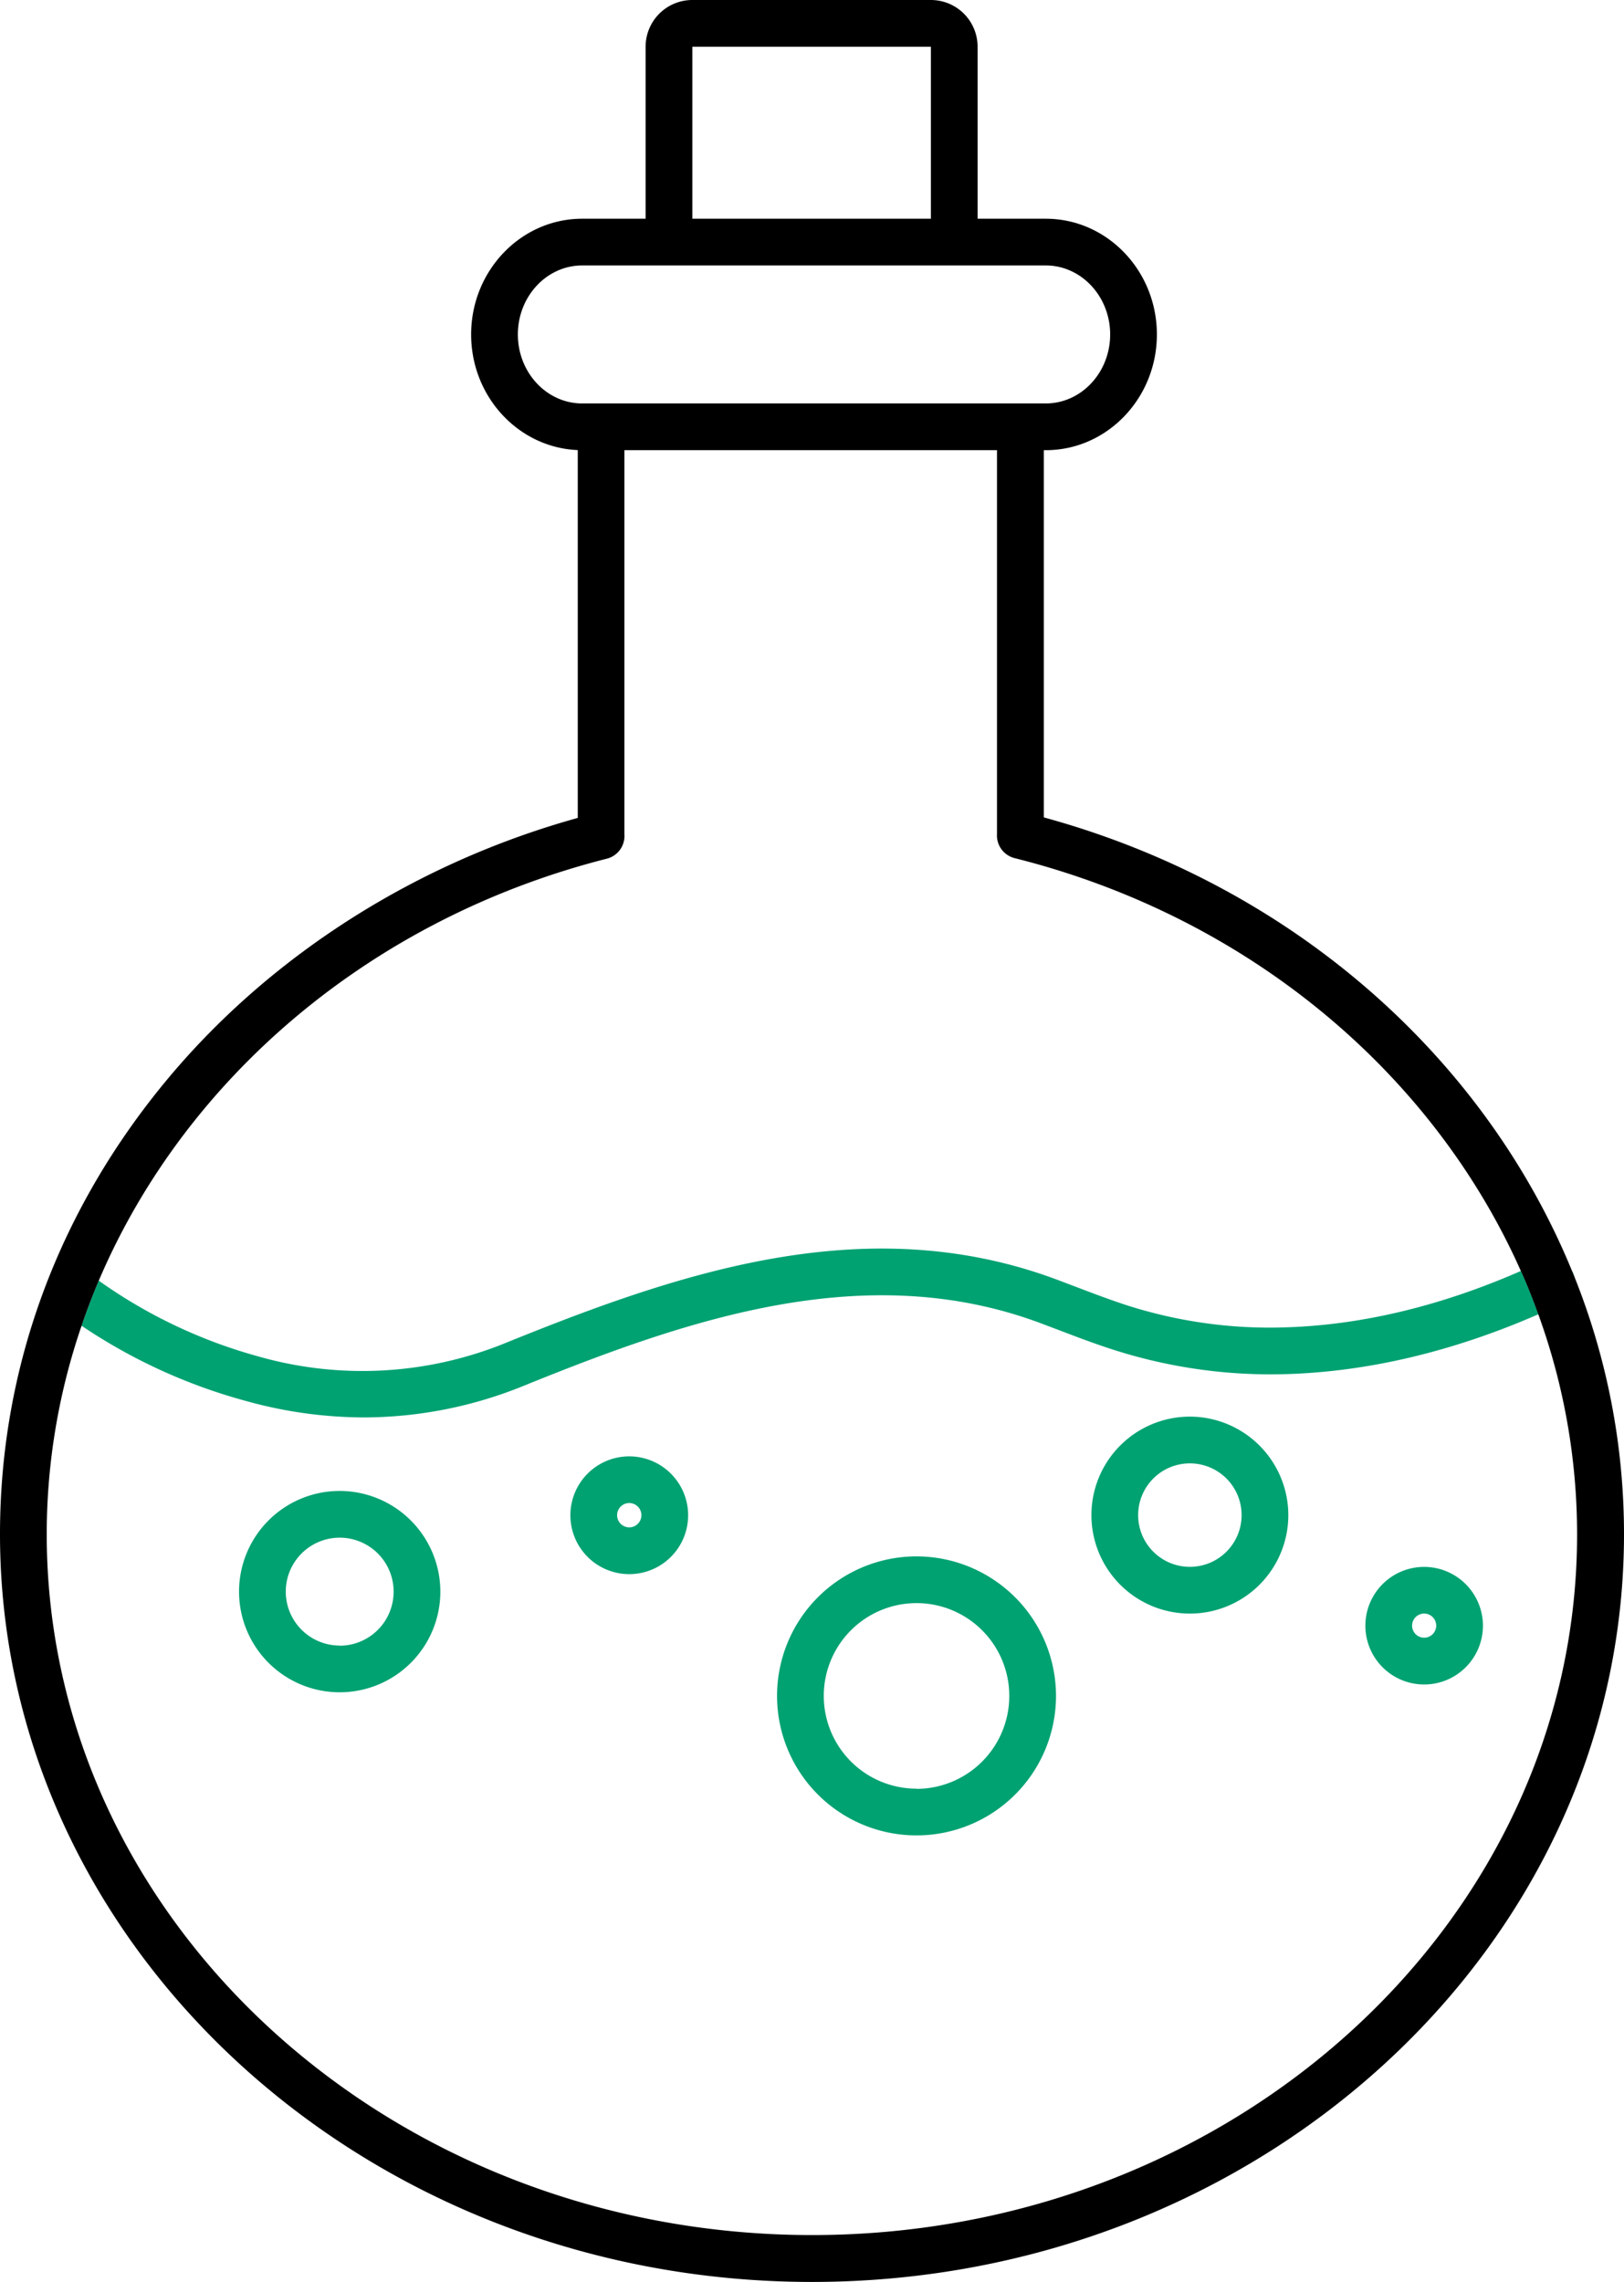
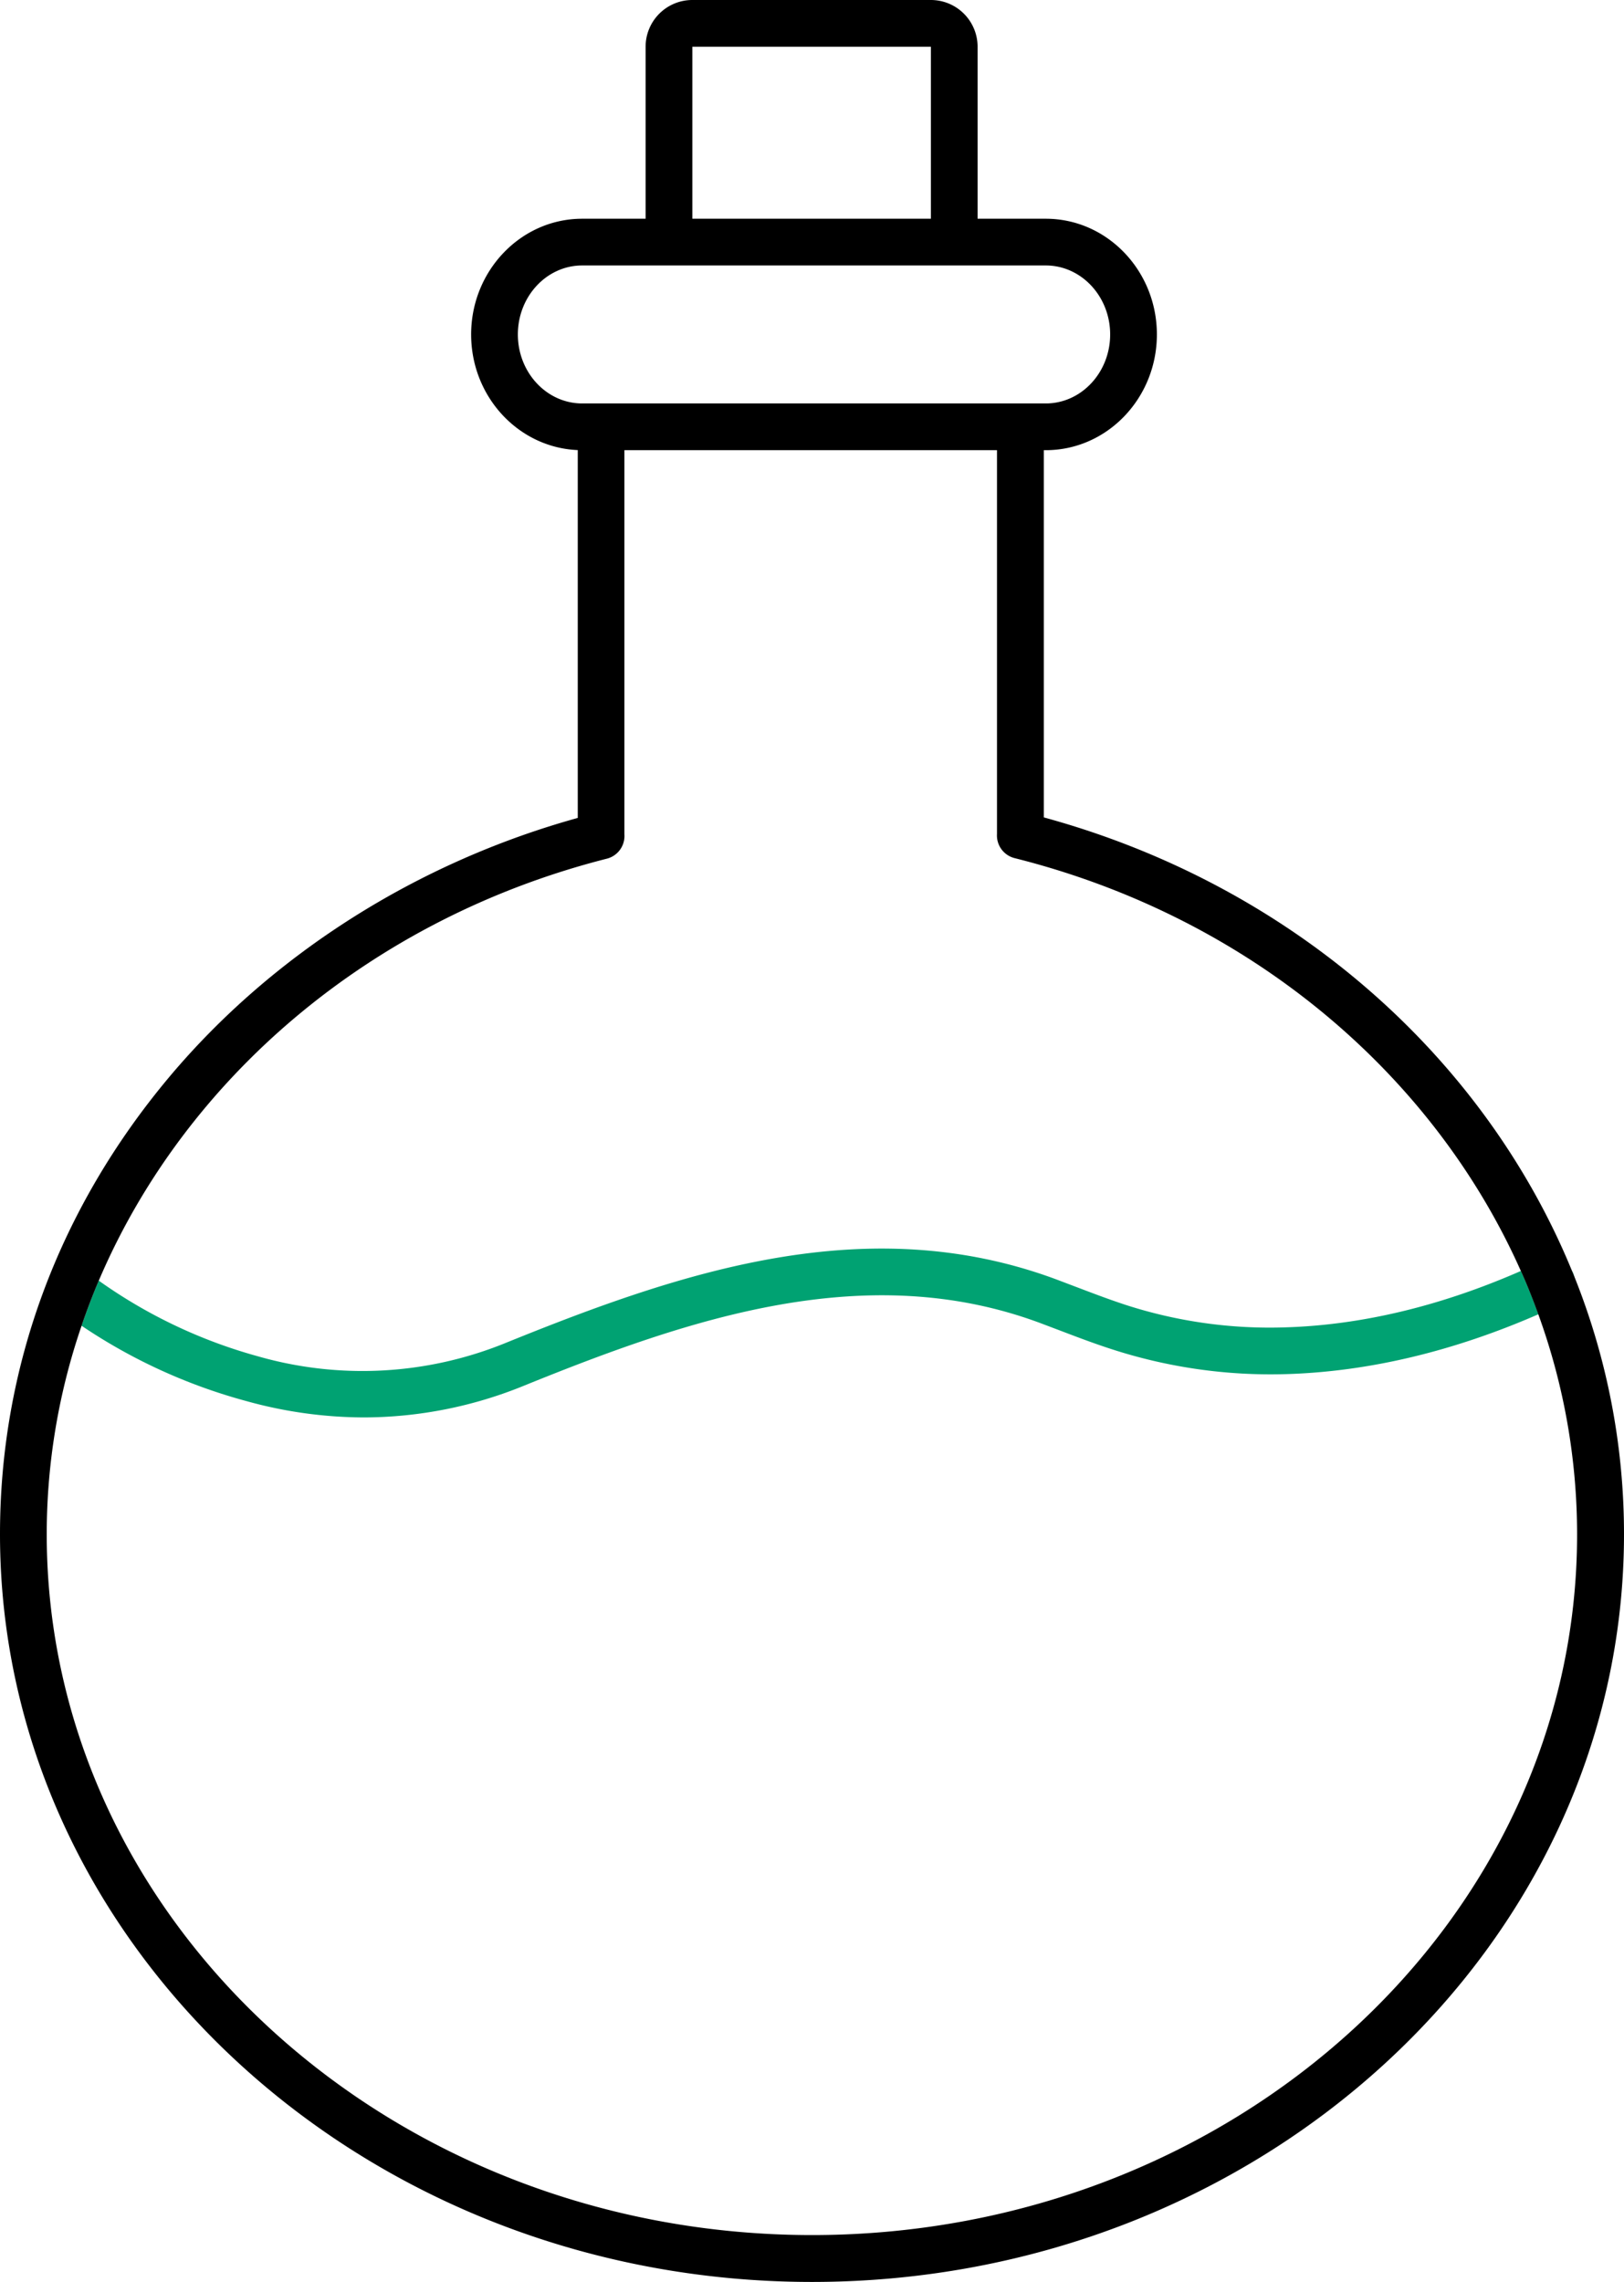
<svg xmlns="http://www.w3.org/2000/svg" viewBox="0 0 347.56 488.21">
  <style>.cls-1{fill:none}.cls-2{fill:#00a272}</style>
-   <circle class="cls-1" cx="196.15" cy="362.89" r="19.85" />
  <path class="cls-1" d="M134.67 321.6a2.6 2.6 0 1 0 2.6 2.6 2.6 2.6 0 0 0-2.6-2.6ZM108.49 287.17c37.26-15.1 77.05-28.58 117.66-13.45l4.14 1.57c3.47 1.32 7.07 2.69 10.61 3.85a100.06 100.06 0 0 0 34.15 4.86c16.34-.49 33.29-4.55 50.45-12.07-18.81-42.3-58.22-75.71-108.33-88.28a5 5 0 0 1-3.76-5.17V96.32h-79.76v82.19a5 5 0 0 1-3.75 5.21C79.2 196.6 39.5 230.87 21.13 274a108.09 108.09 0 0 0 34.17 16.14 81.19 81.19 0 0 0 53.19-2.97ZM223.39 86.32h.43c7.59 0 13.77-6.62 13.77-14.76s-6.18-14.76-13.77-14.76h-99.23c-7.59 0-13.76 6.62-13.76 14.76s6.17 14.76 13.76 14.76ZM148.17 10h51.04v36.8h-51.04zM72.7 329a11.54 11.54 0 1 0 11.54 11.54A11.56 11.56 0 0 0 72.7 329ZM304.79 345.25a2.58 2.58 0 1 0 2.58 2.58 2.58 2.58 0 0 0-2.58-2.58Z" />
-   <path class="cls-1" d="M329.24 281.15c-18.25 8-36.35 12.27-53.89 12.8a110.1 110.1 0 0 1-37.56-5.31c-3.76-1.23-7.47-2.64-11.06-4l-4.07-1.54c-37.25-13.88-75-1-110.42 13.35a91 91 0 0 1-34.4 6.83 94.62 94.62 0 0 1-25.2-3.49 118 118 0 0 1-35.19-16.1A137.46 137.46 0 0 0 10 328.24c0 82.7 73.47 150 163.78 150s163.78-67.27 163.78-150a137.86 137.86 0 0 0-8.32-47.09Zm-256.54 81a21.54 21.54 0 1 1 21.54-21.54 21.56 21.56 0 0 1-21.54 21.5Zm62-25.32a12.6 12.6 0 1 1 12.6-12.59 12.61 12.61 0 0 1-12.63 12.55Zm61.48 55.95A29.85 29.85 0 1 1 226 362.89a29.88 29.88 0 0 1-29.85 29.85Zm58.5-47.5a21.07 21.07 0 1 1 21.07-21.07 21.09 21.09 0 0 1-21.1 21.03Zm50.14 15.16a12.58 12.58 0 1 1 12.58-12.57 12.59 12.59 0 0 1-12.61 12.53Z" />
  <path class="cls-1" d="M254.65 313.1a11.07 11.07 0 1 0 11.07 11.07 11.08 11.08 0 0 0-11.07-11.07Z" />
  <path class="cls-2" d="M336.61 272.25a3.07 3.07 0 0 0-.26-.43l.61 1.48a5 5 0 0 0-.35-1.05ZM77.84 303.27a91 91 0 0 0 34.4-6.83c35.44-14.37 73.17-27.23 110.42-13.35l4.07 1.54c3.59 1.37 7.3 2.78 11.06 4a110.1 110.1 0 0 0 37.56 5.37c17.54-.53 35.64-4.84 53.89-12.8a140.17 140.17 0 0 0-3.74-9.27c-17.16 7.52-34.11 11.58-50.45 12.07a100.06 100.06 0 0 1-34.15-4.81c-3.54-1.16-7.14-2.53-10.61-3.85l-4.14-1.57c-40.61-15.13-80.4-1.65-117.66 13.45a81.19 81.19 0 0 1-53.19 3A108.09 108.09 0 0 1 21.13 274q-2 4.75-3.68 9.65a118 118 0 0 0 35.19 16.1 94.62 94.62 0 0 0 25.2 3.52Z" />
  <path d="m337 273.3-.61-1.48c-18.84-45.85-60.05-82.46-113-96.93V96.32h.43c13.11 0 23.77-11.11 23.77-24.76S236.93 46.8 223.82 46.8h-14.6V10a10 10 0 0 0-10-10h-51.05a10 10 0 0 0-10 10v36.8h-13.58c-13.1 0-23.76 11.11-23.76 24.76 0 13.33 10.15 24.22 22.82 24.74V175c-34.37 9.53-65.29 29.1-87.39 55.39C12.54 258.65 0 292.47 0 328.24c0 88.21 78 160 173.78 160s173.78-71.76 173.78-160A148.07 148.07 0 0 0 337 273.3ZM148.17 10h51.05v36.8h-51.05Zm-37.34 61.56c0-8.14 6.17-14.76 13.76-14.76h99.23c7.59 0 13.77 6.62 13.77 14.76s-6.18 14.76-13.77 14.76h-99.23c-7.59 0-13.76-6.62-13.76-14.76Zm63 406.65C83.47 478.21 10 410.94 10 328.24a137.46 137.46 0 0 1 7.45-44.56q1.66-4.89 3.68-9.65c18.37-43.16 58.07-77.43 108.75-90.31a5 5 0 0 0 3.75-5.21V96.32h79.74v82.11a5 5 0 0 0 3.76 5.17c50.11 12.57 89.52 46 108.33 88.28 1.36 3 2.6 6.14 3.74 9.27a137.86 137.86 0 0 1 8.32 47.09c.04 82.7-73.43 149.97-163.74 149.97Z" />
-   <path class="cls-2" d="M72.7 319a21.54 21.54 0 1 0 21.54 21.54A21.57 21.57 0 0 0 72.7 319Zm0 33.08a11.54 11.54 0 1 1 11.54-11.54 11.55 11.55 0 0 1-11.54 11.57ZM196.15 333A29.85 29.85 0 1 0 226 362.89 29.88 29.88 0 0 0 196.15 333Zm0 49.7A19.85 19.85 0 1 1 216 362.89a19.88 19.88 0 0 1-19.85 19.85ZM254.65 303.1a21.07 21.07 0 1 0 21.07 21.07 21.1 21.1 0 0 0-21.07-21.07Zm0 32.14a11.07 11.07 0 1 1 11.07-11.07 11.07 11.07 0 0 1-11.07 11.07ZM304.79 335.25a12.58 12.58 0 1 0 12.58 12.58 12.59 12.59 0 0 0-12.58-12.58Zm0 15.15a2.58 2.58 0 1 1 2.58-2.57 2.58 2.58 0 0 1-2.58 2.57ZM134.67 311.6a12.6 12.6 0 1 0 12.6 12.6 12.61 12.61 0 0 0-12.6-12.6Zm0 15.19a2.6 2.6 0 1 1 2.6-2.59 2.6 2.6 0 0 1-2.6 2.59Z" />
</svg>